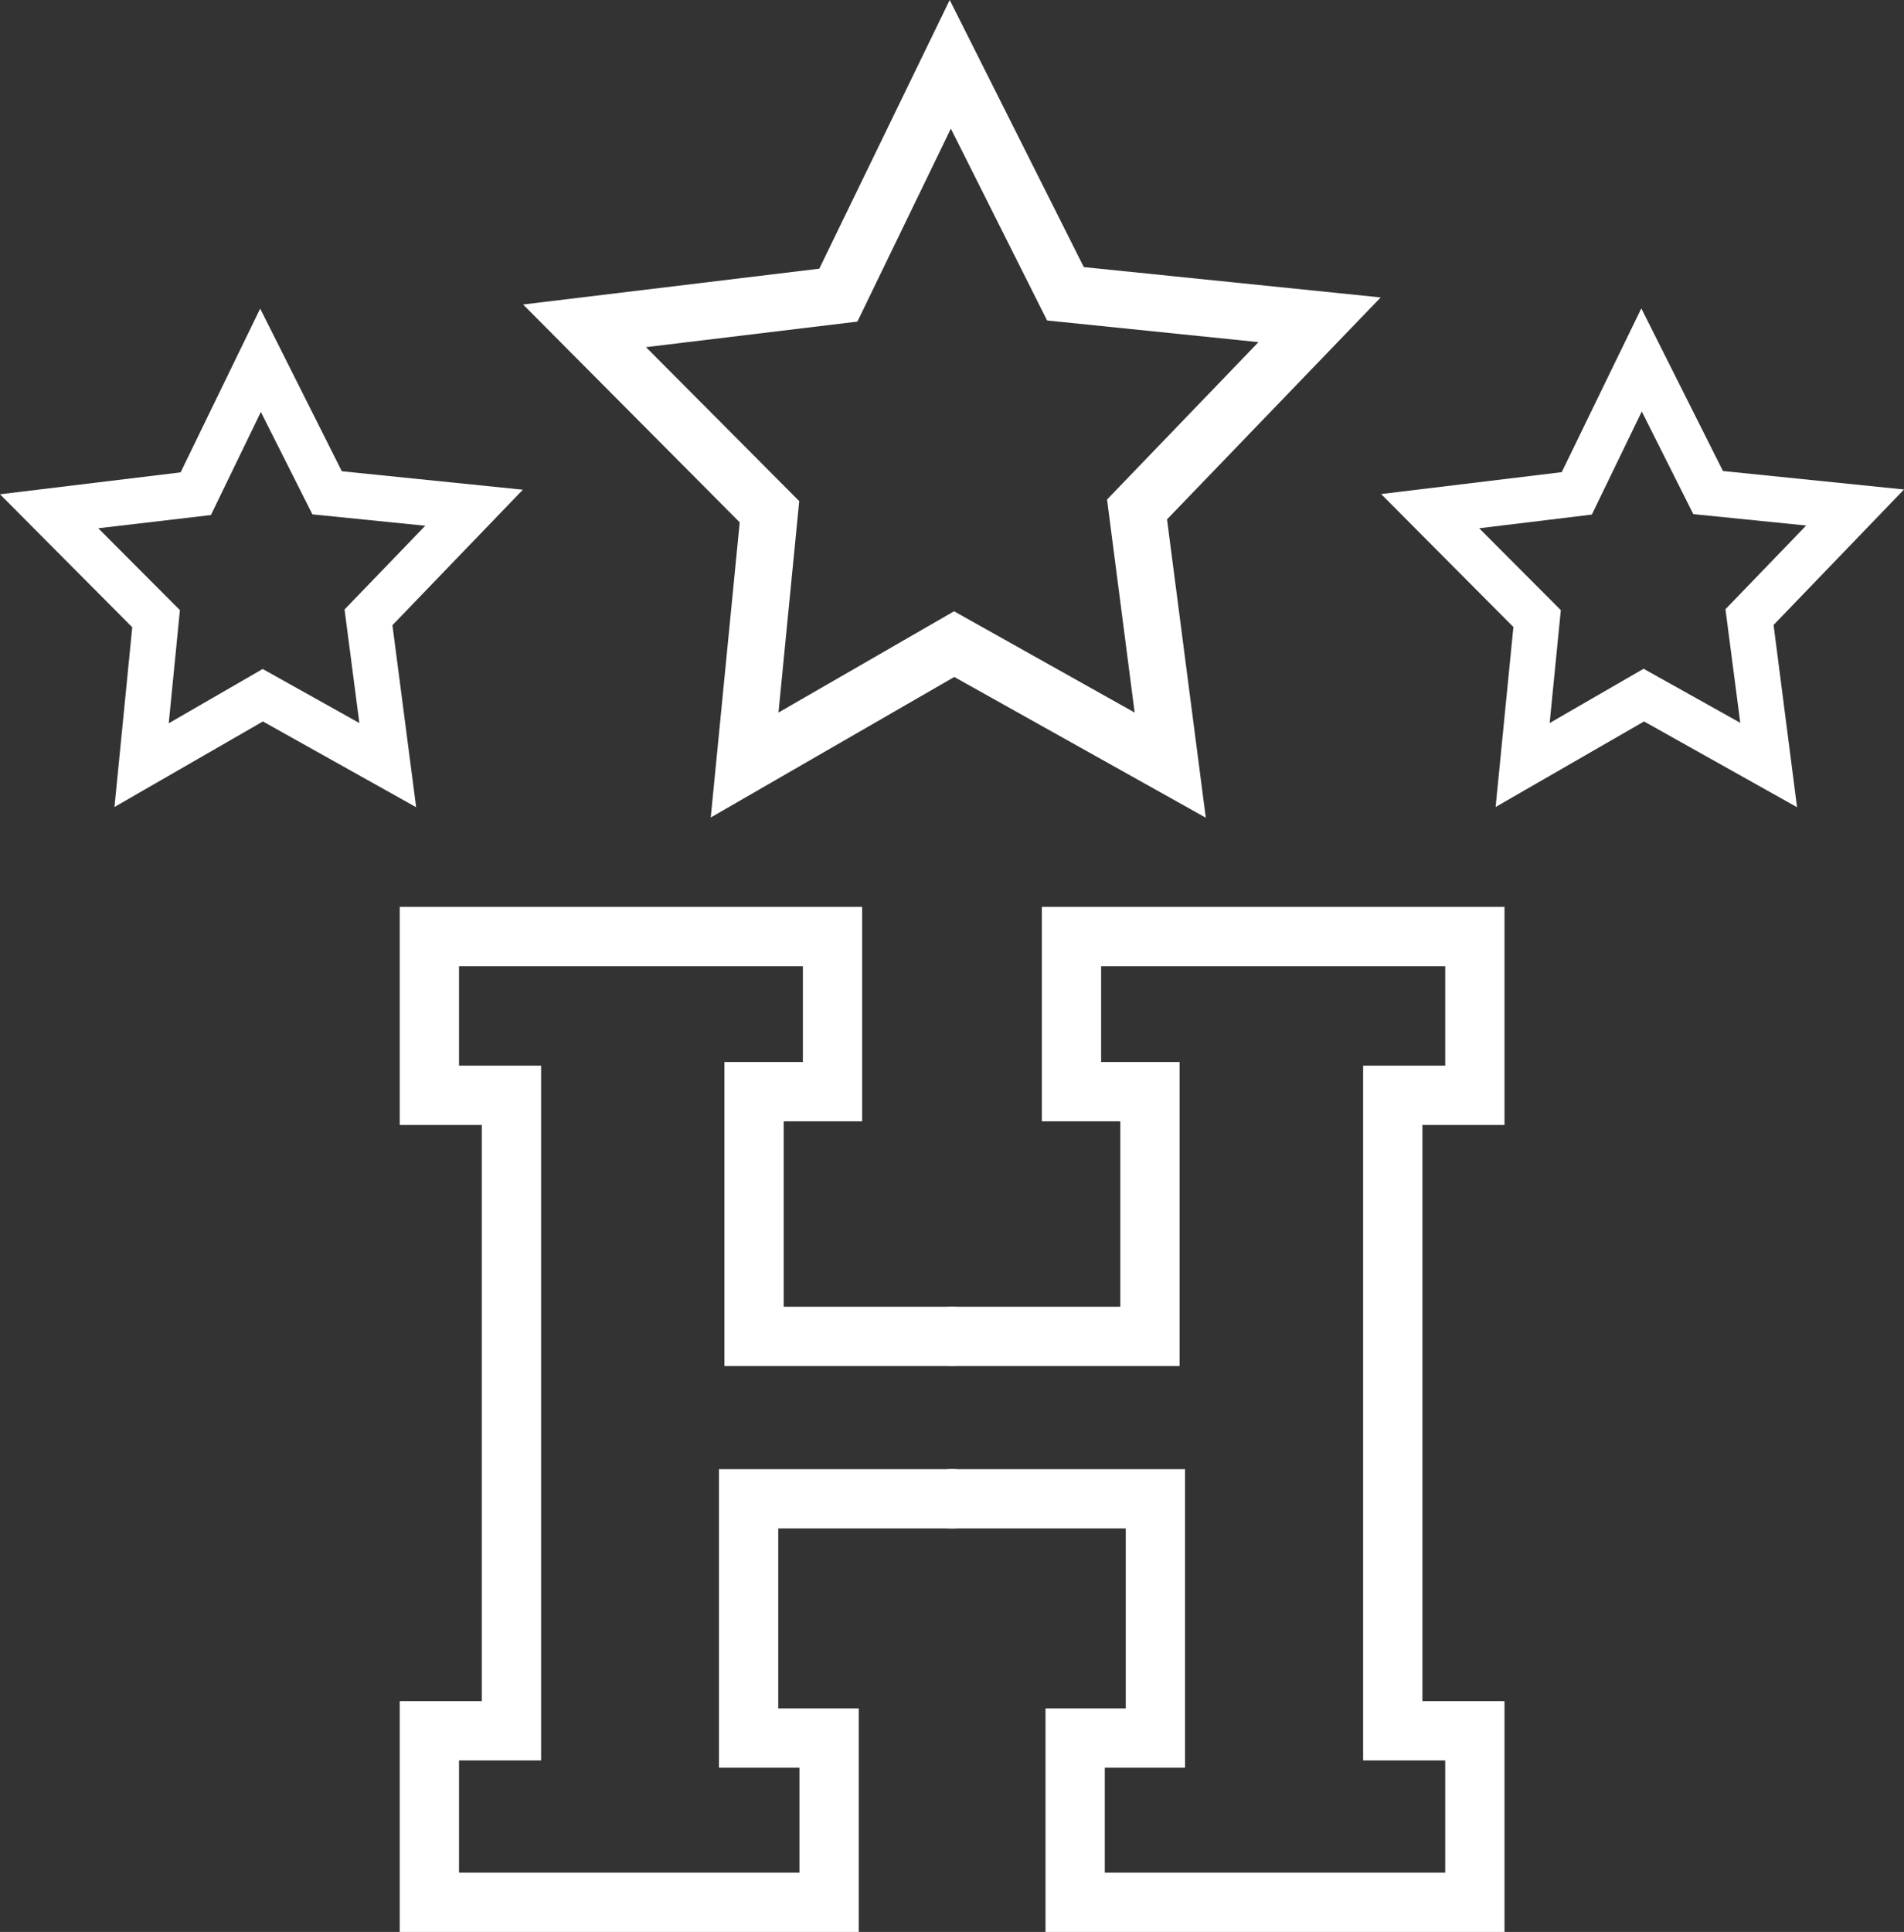
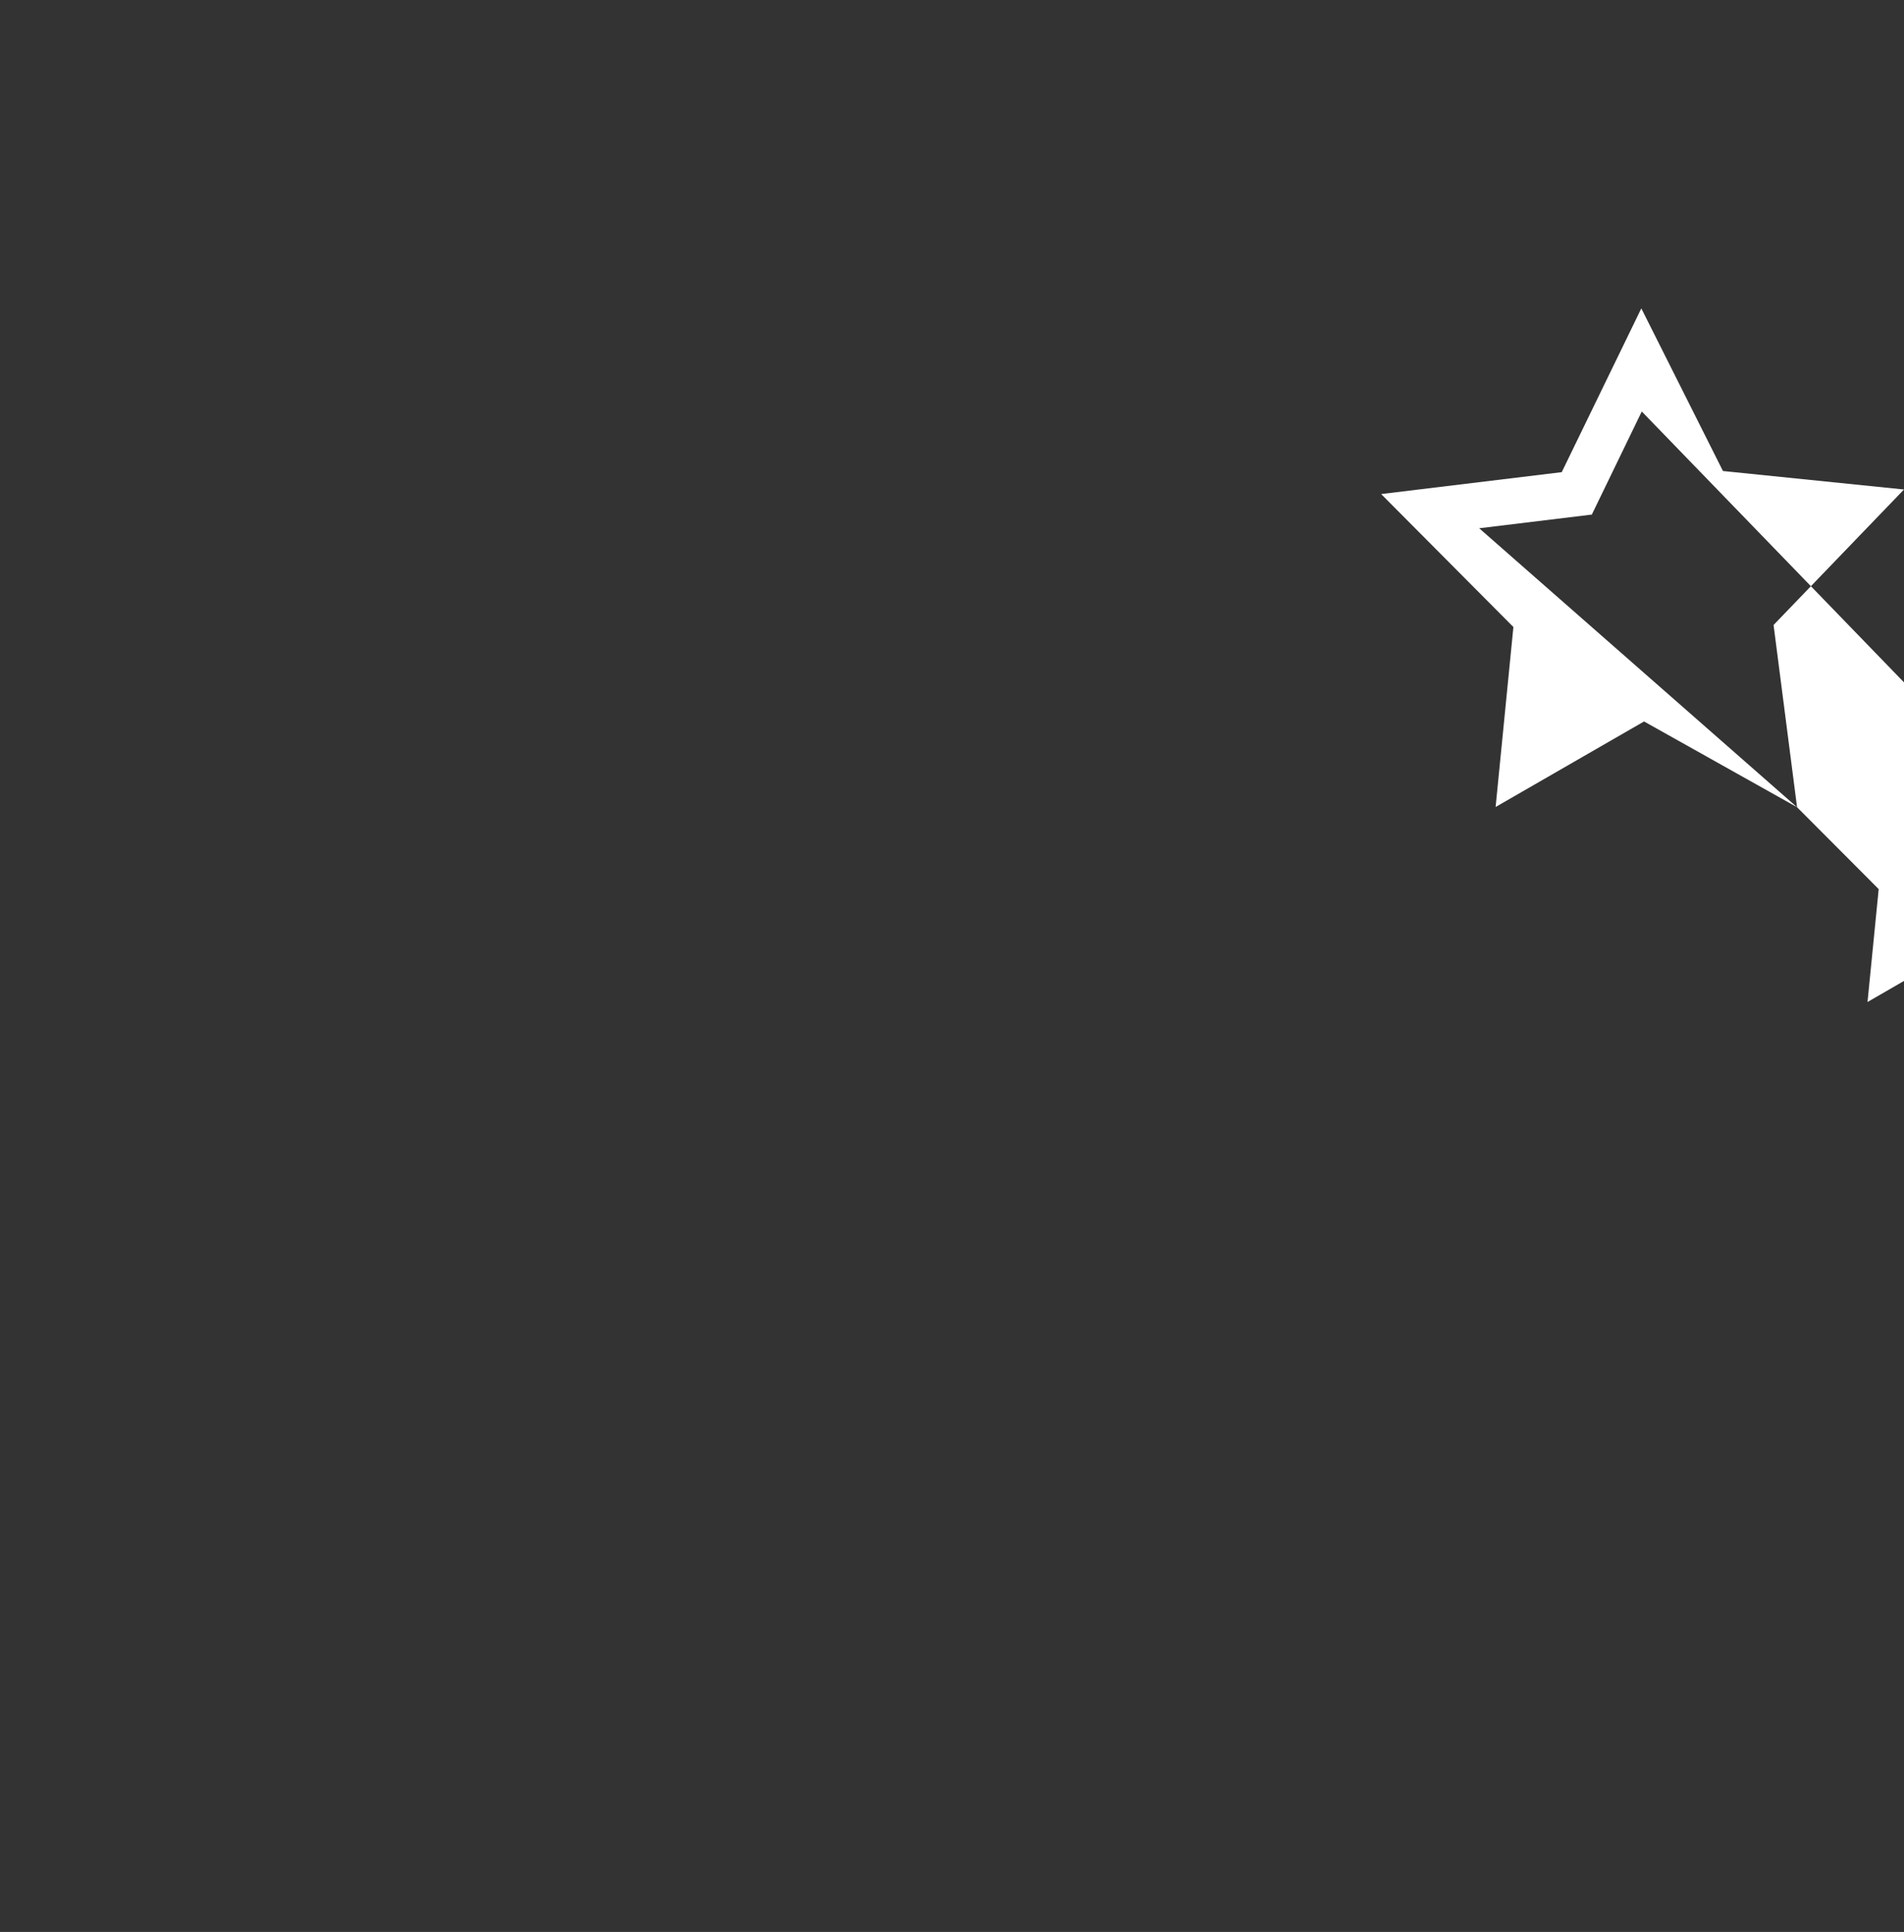
<svg xmlns="http://www.w3.org/2000/svg" fill="#fff" version="1.1" id="SVGZimmerIconNeubau" x="0px" y="0px" viewBox="0 0 835 847" style="enable-background:new 0 0 835 847;" xml:space="preserve">
  <rect x="0" y="0" width="835" height="847" fill="#333333" stroke="none" />
-   <path d="M528.8,358.5l-110.3-61.7l-106.8,61.6l12.7-129.4l-95-95.5l129.9-15.7L416.5,0l58.8,117.1l130.2,13.3l-93.7,97.3             L528.8,358.5z M283.3,152.2l67.2,67.5l-9.1,92.7l77-44.4l79.2,44.4L485.5,219l66.4-69l-92.7-9.5l-42.2-84.1l-41,84.6L283.3,152.2z             " />
-   <path class="svgzimmericon" d="M788.1,353.9L721,316.3l-65.1,37.5l7.8-78.9l-58-58.3l79.2-9.6l34.9-71.8l35.8,71.3l79.4,8.1l-57.2,59.4L788.1,353.9z              M648.7,231.6l35.8,35.9l-4.9,49.5l41.2-23.8l42.4,23.7l-6.5-49.8l35.4-36.7l-49.5-5L720,180.4l-21.9,45.2L648.7,231.6z" />
-   <path class="svgzimmericon" d="M182.5,353.9l-67.2-37.6l-65.1,37.5L58,275L0,216.7l79.2-9.6l34.9-71.8l35.8,71.3l79.4,8.1l-57.2,59.4L182.5,353.9z              M43.1,231.6l35.8,35.9L74,317.1l41.2-23.8l42.4,23.7l-6.5-49.8l35.4-36.7l-49.5-5l-22.6-44.9l-21.9,45.2L43.1,231.6z" />
-   <polygon class="svgzimmericon" points="376.6,847 175.3,847 175.3,745.8 211.3,745.8 211.3,493.2 175.3,493.2 175.3,397.6 378.1,397.6 378.1,491.6              343.7,491.6 343.7,572.9 419.5,572.9 419.5,598.9 317.7,598.9 317.7,465.6 352.1,465.6 352.1,423.6 201.3,423.6 201.3,467.2              237.3,467.2 237.3,771.8 201.3,771.8 201.3,821 350.6,821 350.6,775 315.3,775 315.3,644.1 419.5,644.1 419.5,670.1 341.3,670.1              341.3,749 376.6,749         " />
-   <polygon class="svgzimmericon" points="659.8,847 458.5,847 458.5,749 493.7,749 493.7,670.1 415.5,670.1 415.5,644.1 519.7,644.1 519.7,775 484.5,775              484.5,821 633.8,821 633.8,771.8 597.8,771.8 597.8,467.2 633.8,467.2 633.8,423.6 482.9,423.6 482.9,465.6 517.3,465.6              517.3,598.9 415.5,598.9 415.5,572.9 491.3,572.9 491.3,491.6 456.9,491.6 456.9,397.6 659.8,397.6 659.8,493.2 623.8,493.2              623.8,745.8 659.8,745.8         " />
+   <path class="svgzimmericon" d="M788.1,353.9L721,316.3l-65.1,37.5l7.8-78.9l-58-58.3l79.2-9.6l34.9-71.8l35.8,71.3l79.4,8.1l-57.2,59.4L788.1,353.9z              l35.8,35.9l-4.9,49.5l41.2-23.8l42.4,23.7l-6.5-49.8l35.4-36.7l-49.5-5L720,180.4l-21.9,45.2L648.7,231.6z" />
</svg>